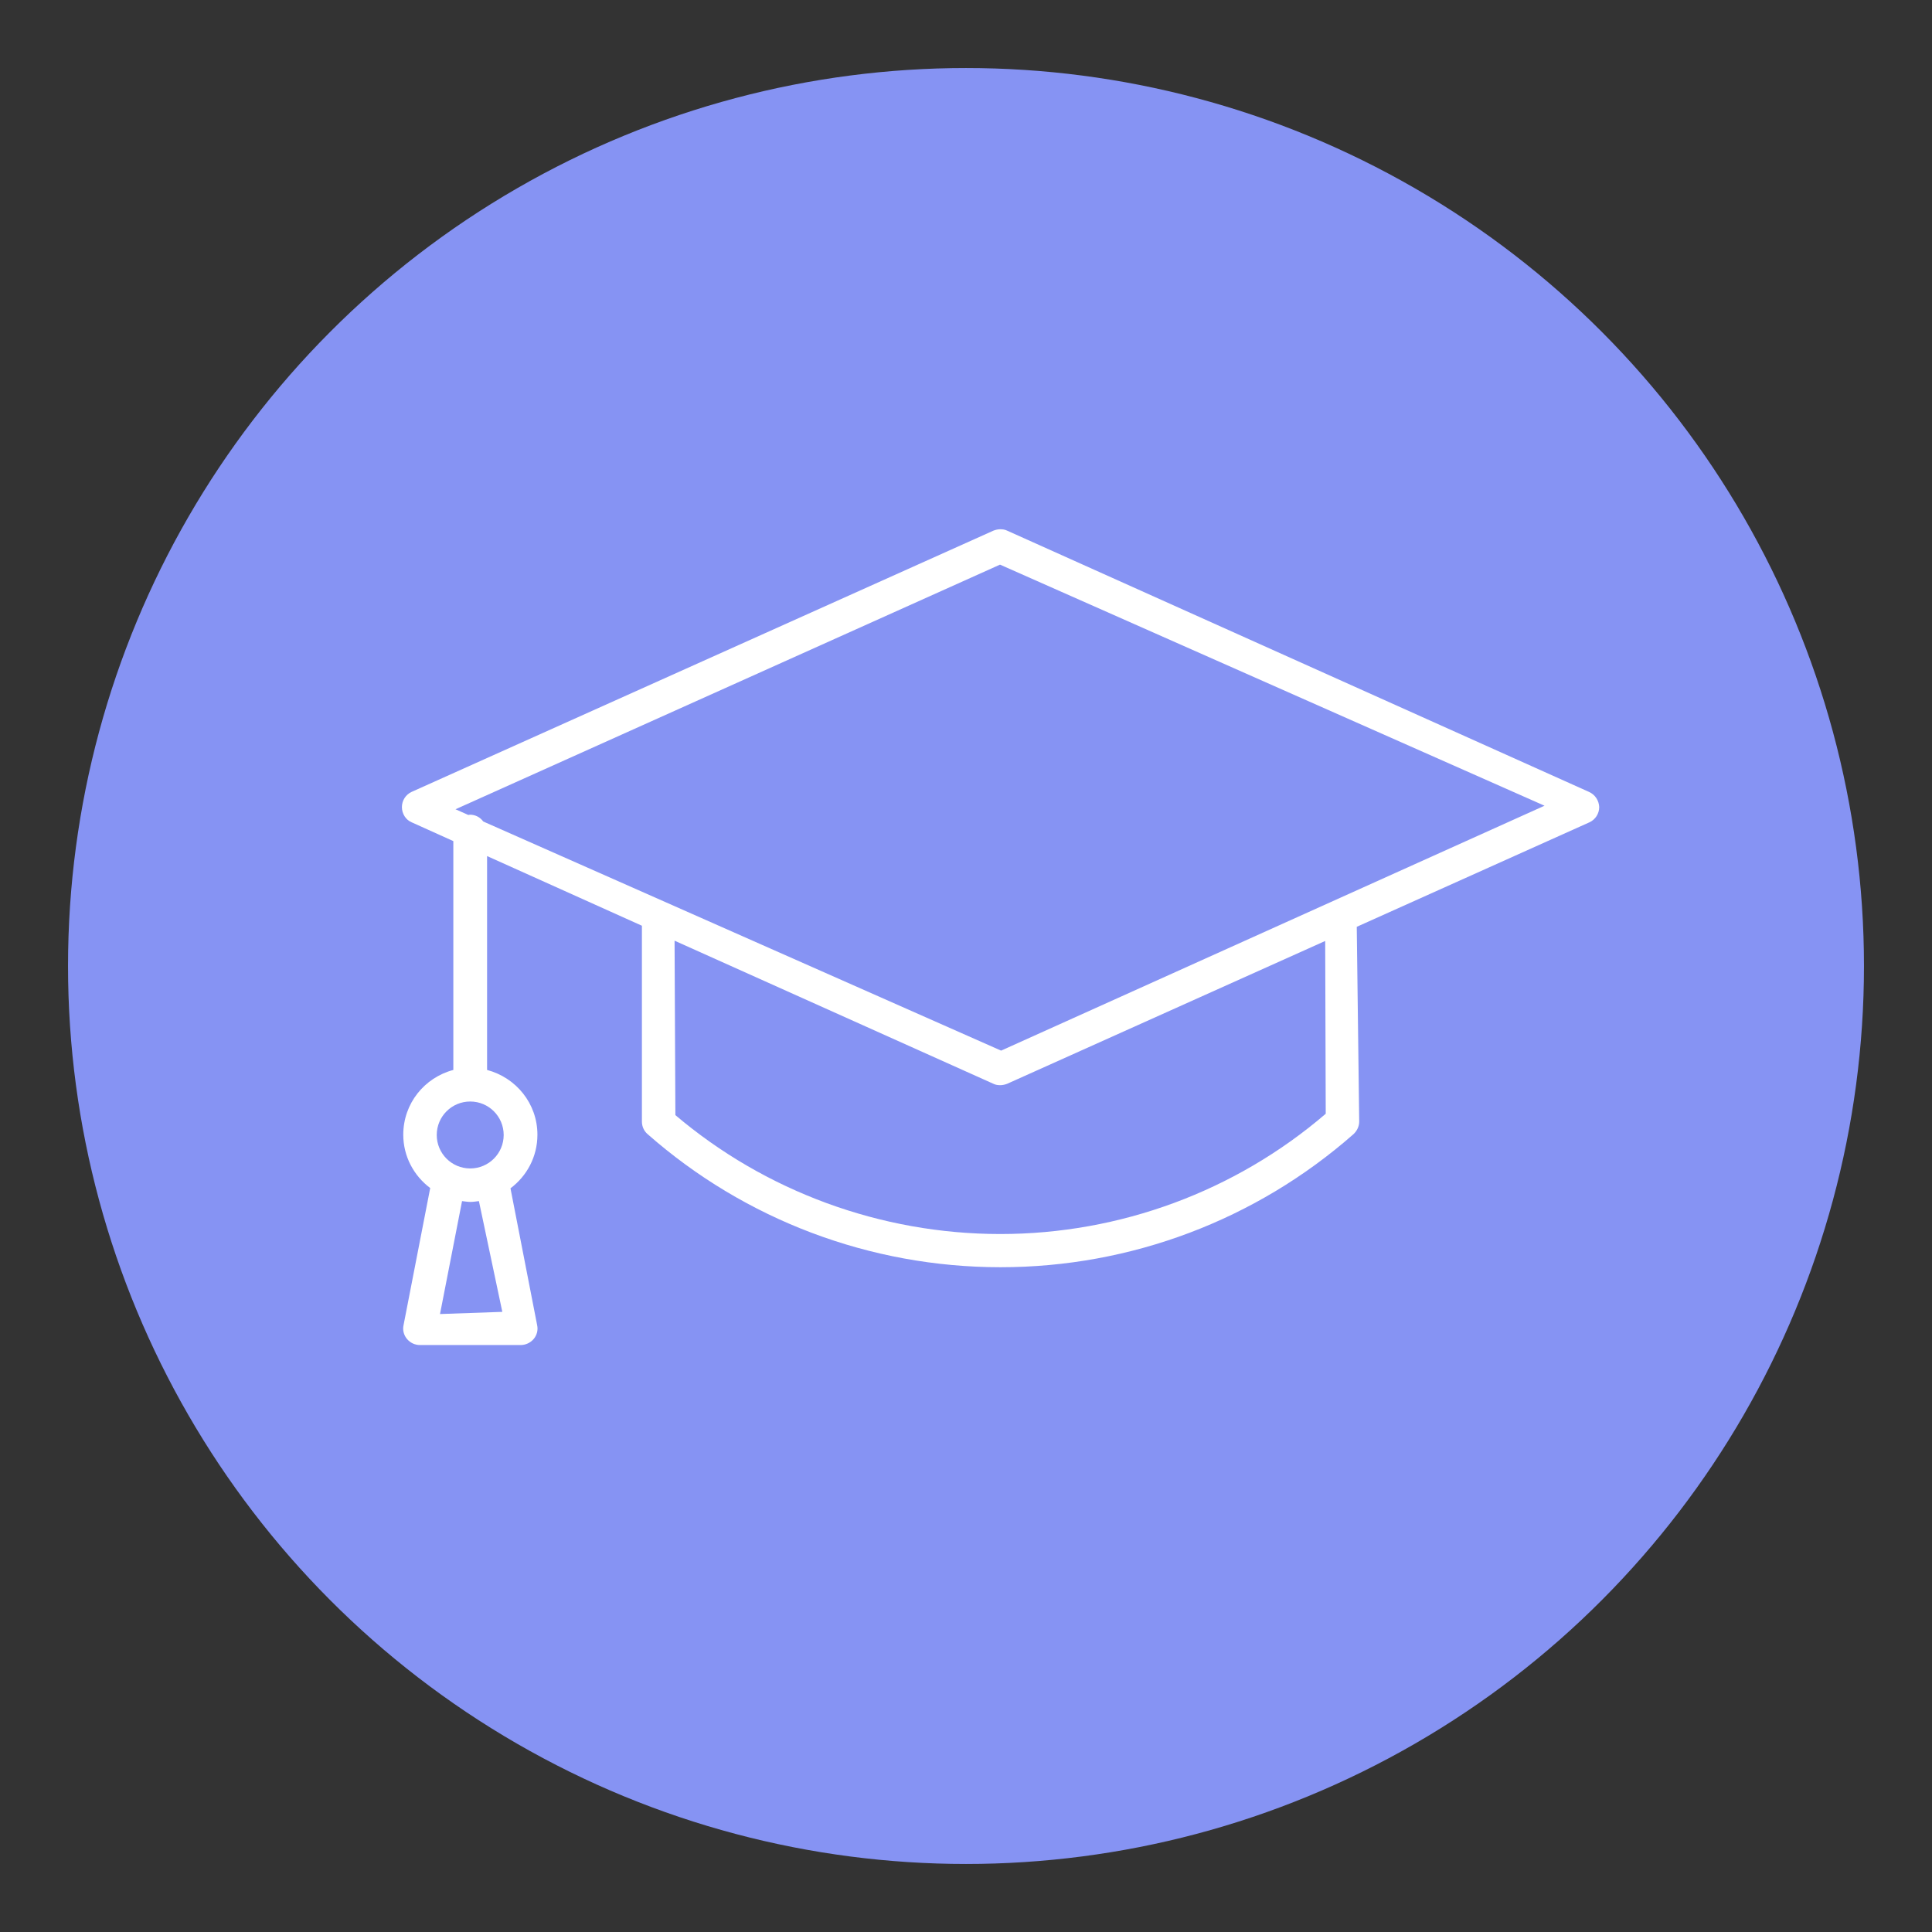
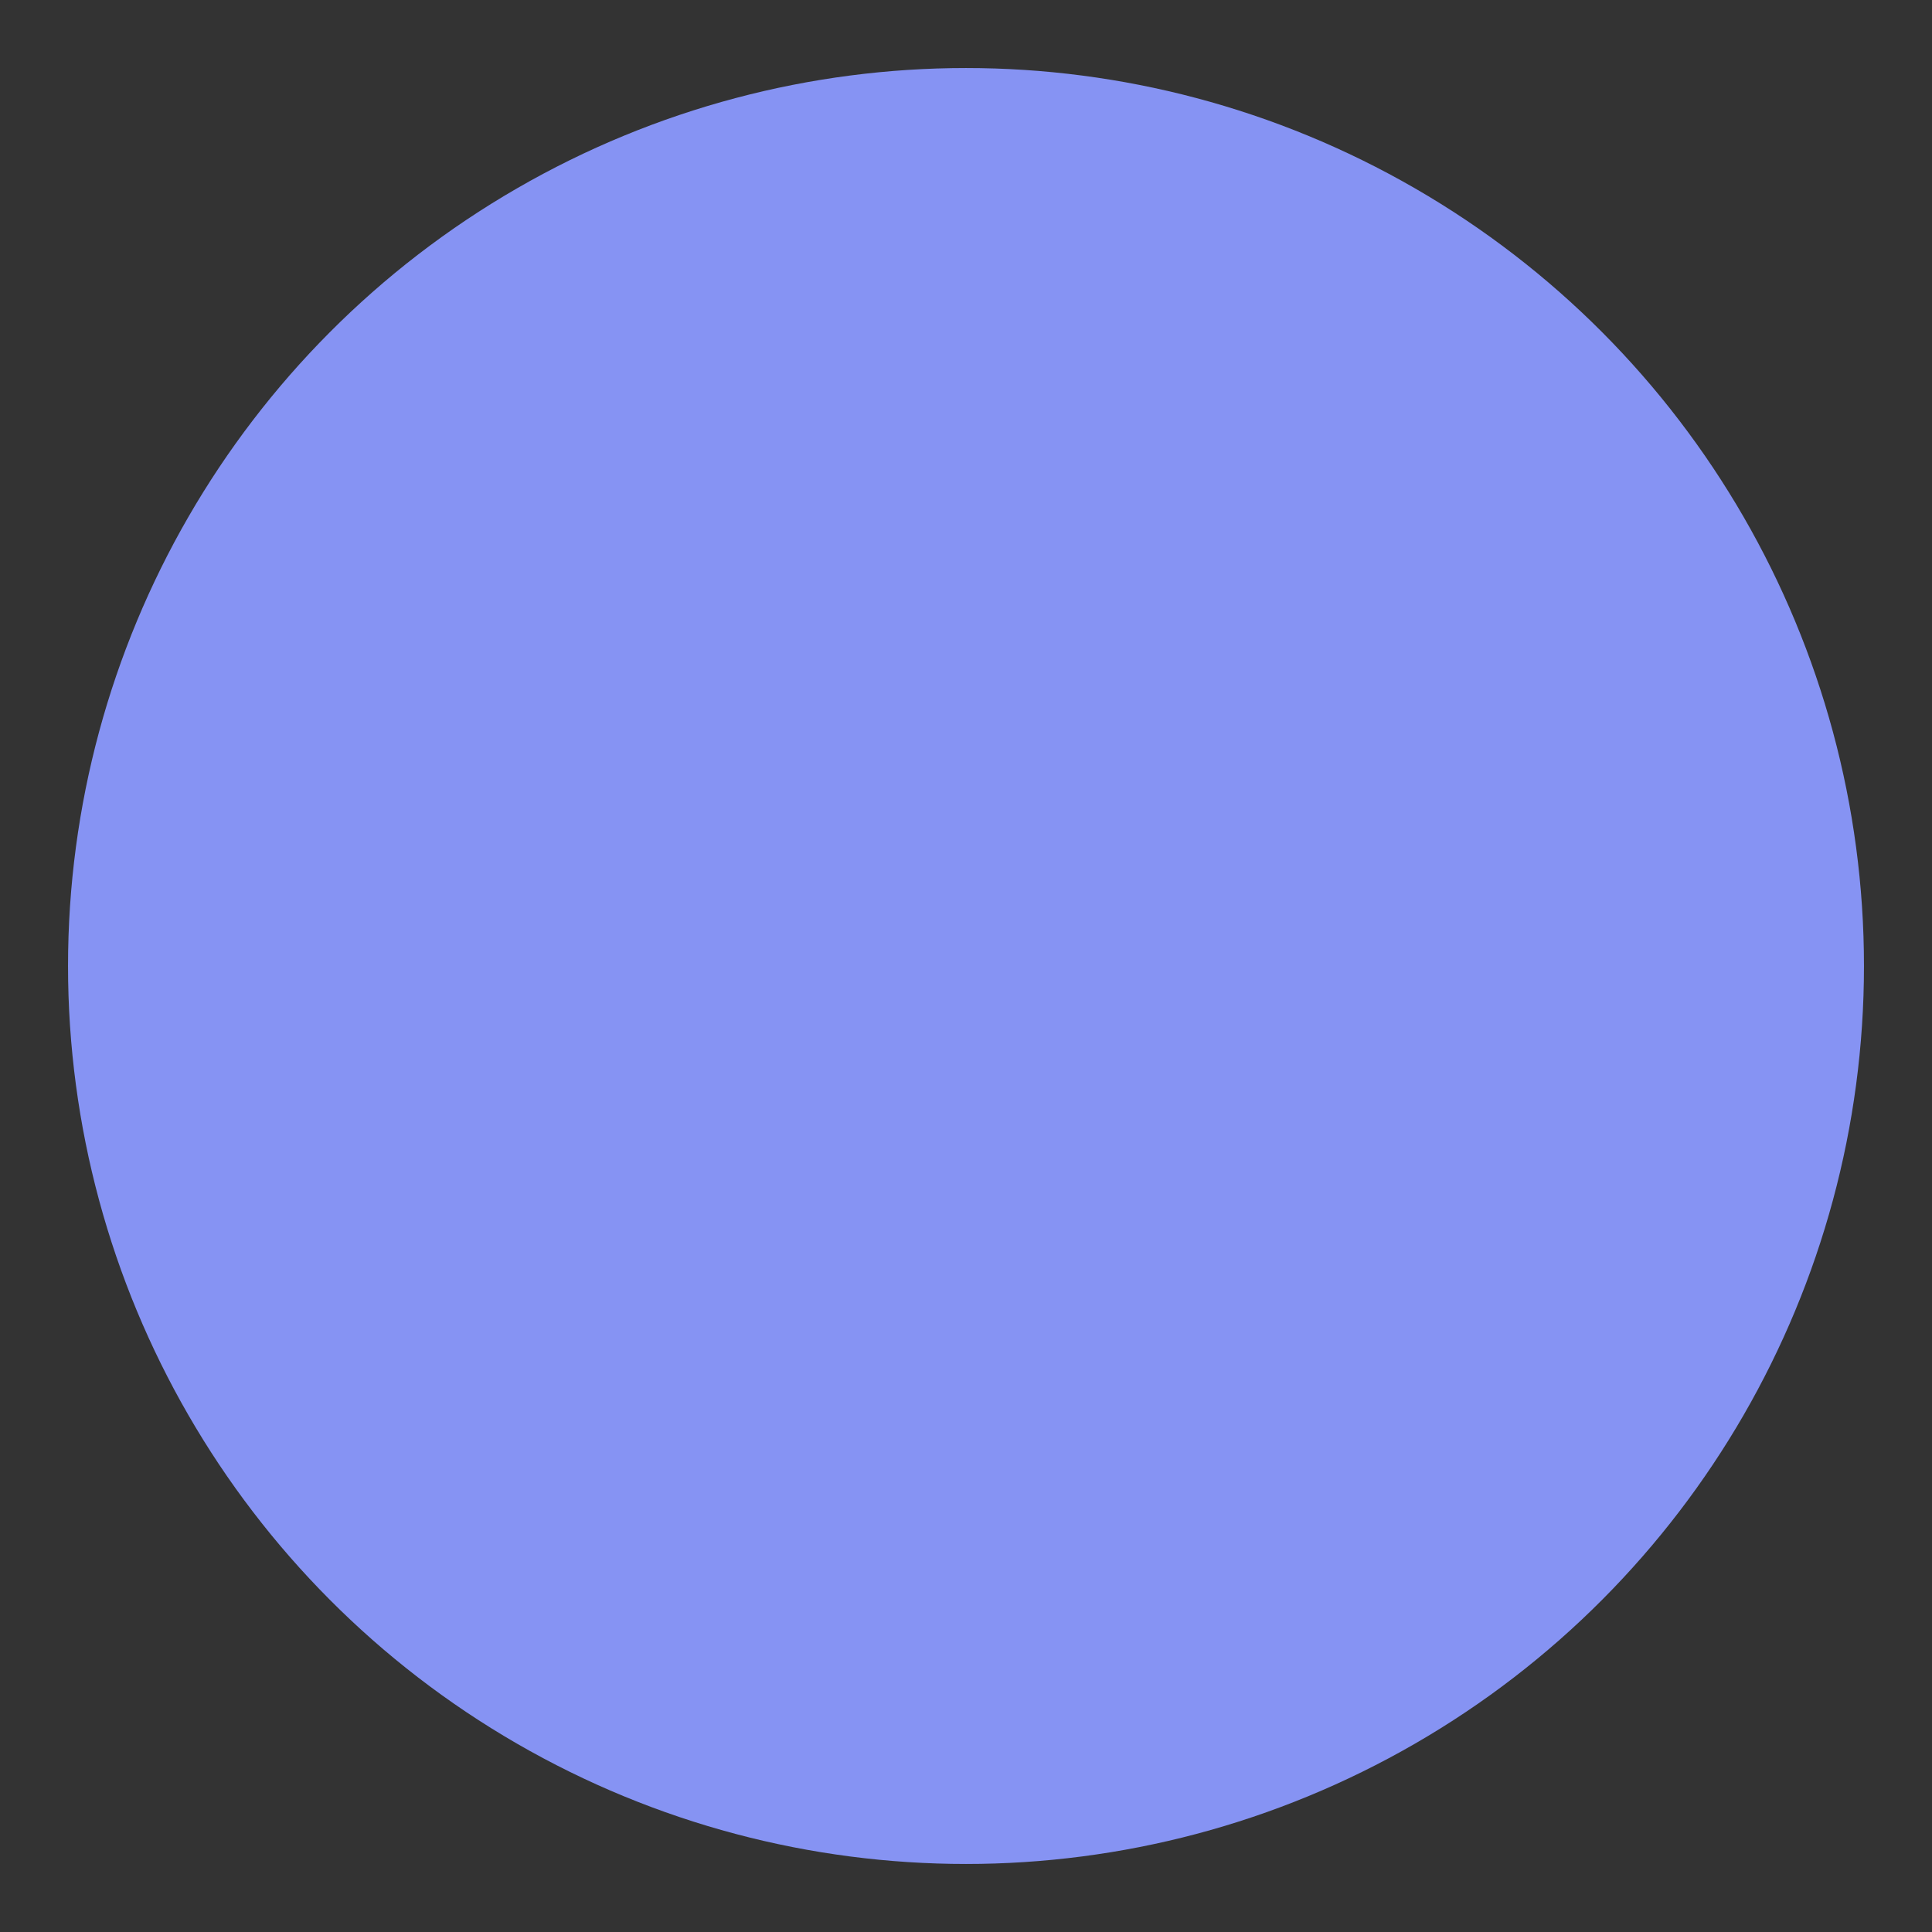
<svg xmlns="http://www.w3.org/2000/svg" version="1.1" id="Layer_1" x="0px" y="0px" viewBox="0 0 71 71" style="enable-background:new 0 0 71 71;" xml:space="preserve">
  <rect x="0" y="0" width="71" height="71" fill="#333333" stroke="none" />
  <style type="text/css">
	.st0{fill:#8693F3;}
	.st1{fill:#D2232A;}
	.st2{fill:#FFD64D;}
	.st3{fill:#90CD9C;}
	.st4{fill:#75C7DA;}
	.st5{fill-rule:evenodd;clip-rule:evenodd;fill:#FFFFFF;}
	.st6{fill:#FFFFFF;}
	.st7{fill:none;stroke:#FFFFFF;stroke-width:2;stroke-linecap:round;stroke-linejoin:round;}
	.st8{fill:#FFFFFF;stroke:#FFFFFF;stroke-width:0.25;stroke-miterlimit:10;}
	.st9{clip-path:url(#SVGID_2_);}
	.st10{clip-path:url(#SVGID_4_);fill:#FFFFFF;}
	.st11{clip-path:url(#SVGID_6_);}
	.st12{fill:none;stroke:#FFFFFF;stroke-width:1.323;stroke-miterlimit:10;}
	.st13{stroke:#FFFFFF;stroke-width:0.882;stroke-miterlimit:10;}
	.st14{fill:none;stroke:#FFFFFF;stroke-width:1.127;stroke-miterlimit:10;}
	.st15{fill-rule:evenodd;clip-rule:evenodd;fill:#D2232A;}
	.st16{clip-path:url(#SVGID_8_);}
	.st17{clip-path:url(#SVGID_10_);}
	.st18{fill:#F3C300;}
	.st19{fill:#002F87;}
</style>
  <circle class="st0" cx="35.5" cy="35.5" r="33" />
-   <path class="st6" d="M58.39,29.1l-21.38-9.6c-0.08-0.04-0.17-0.05-0.25-0.05c-0.09,0-0.17,0.02-0.25,0.05l-21.38,9.6  c-0.22,0.1-0.36,0.32-0.36,0.56c0,0.24,0.14,0.47,0.36,0.56l1.53,0.69v8.41c-1.06,0.28-1.84,1.23-1.84,2.38  c0,0.8,0.39,1.51,0.99,1.96l-0.98,5.04c-0.04,0.18,0.01,0.37,0.13,0.51c0.12,0.14,0.29,0.22,0.48,0.22h3.69  c0.18,0,0.36-0.08,0.48-0.22c0.12-0.14,0.17-0.33,0.13-0.51l-0.98-5.03c0.6-0.45,0.99-1.16,0.99-1.97c0-1.15-0.79-2.1-1.85-2.38  v-7.86l5.69,2.56v7.2c0,0.18,0.08,0.35,0.21,0.46c3.58,3.15,8.18,4.89,12.97,4.89c4.79,0,9.39-1.74,12.97-4.89  c0.13-0.12,0.21-0.29,0.21-0.46l-0.09-7.16l8.55-3.84c0.22-0.1,0.36-0.32,0.36-0.56C58.76,29.42,58.62,29.2,58.39,29.1z   M18.46,48.21l-2.29,0.08l0.81-4.15c0.1,0.01,0.2,0.03,0.31,0.03s0.21-0.02,0.31-0.03L18.46,48.21z M18.51,41.71  c0,0.68-0.55,1.23-1.23,1.23c-0.68,0-1.23-0.55-1.23-1.23c0-0.68,0.55-1.23,1.23-1.23C17.96,40.48,18.51,41.03,18.51,41.71z   M48.72,40.93c-3.32,2.85-7.57,4.42-11.96,4.42c-4.39,0-8.64-1.57-11.94-4.37l-0.03-6.41l11.72,5.26c0.08,0.04,0.17,0.05,0.25,0.05  s0.17-0.02,0.25-0.05l11.69-5.25L48.72,40.93z M36.79,38.61l-19.03-8.42c-0.11-0.15-0.28-0.25-0.49-0.25  c-0.02,0-0.04,0.01-0.06,0.01l-0.47-0.21l20.01-8.99l20.01,8.86L36.79,38.61z" />
</svg>